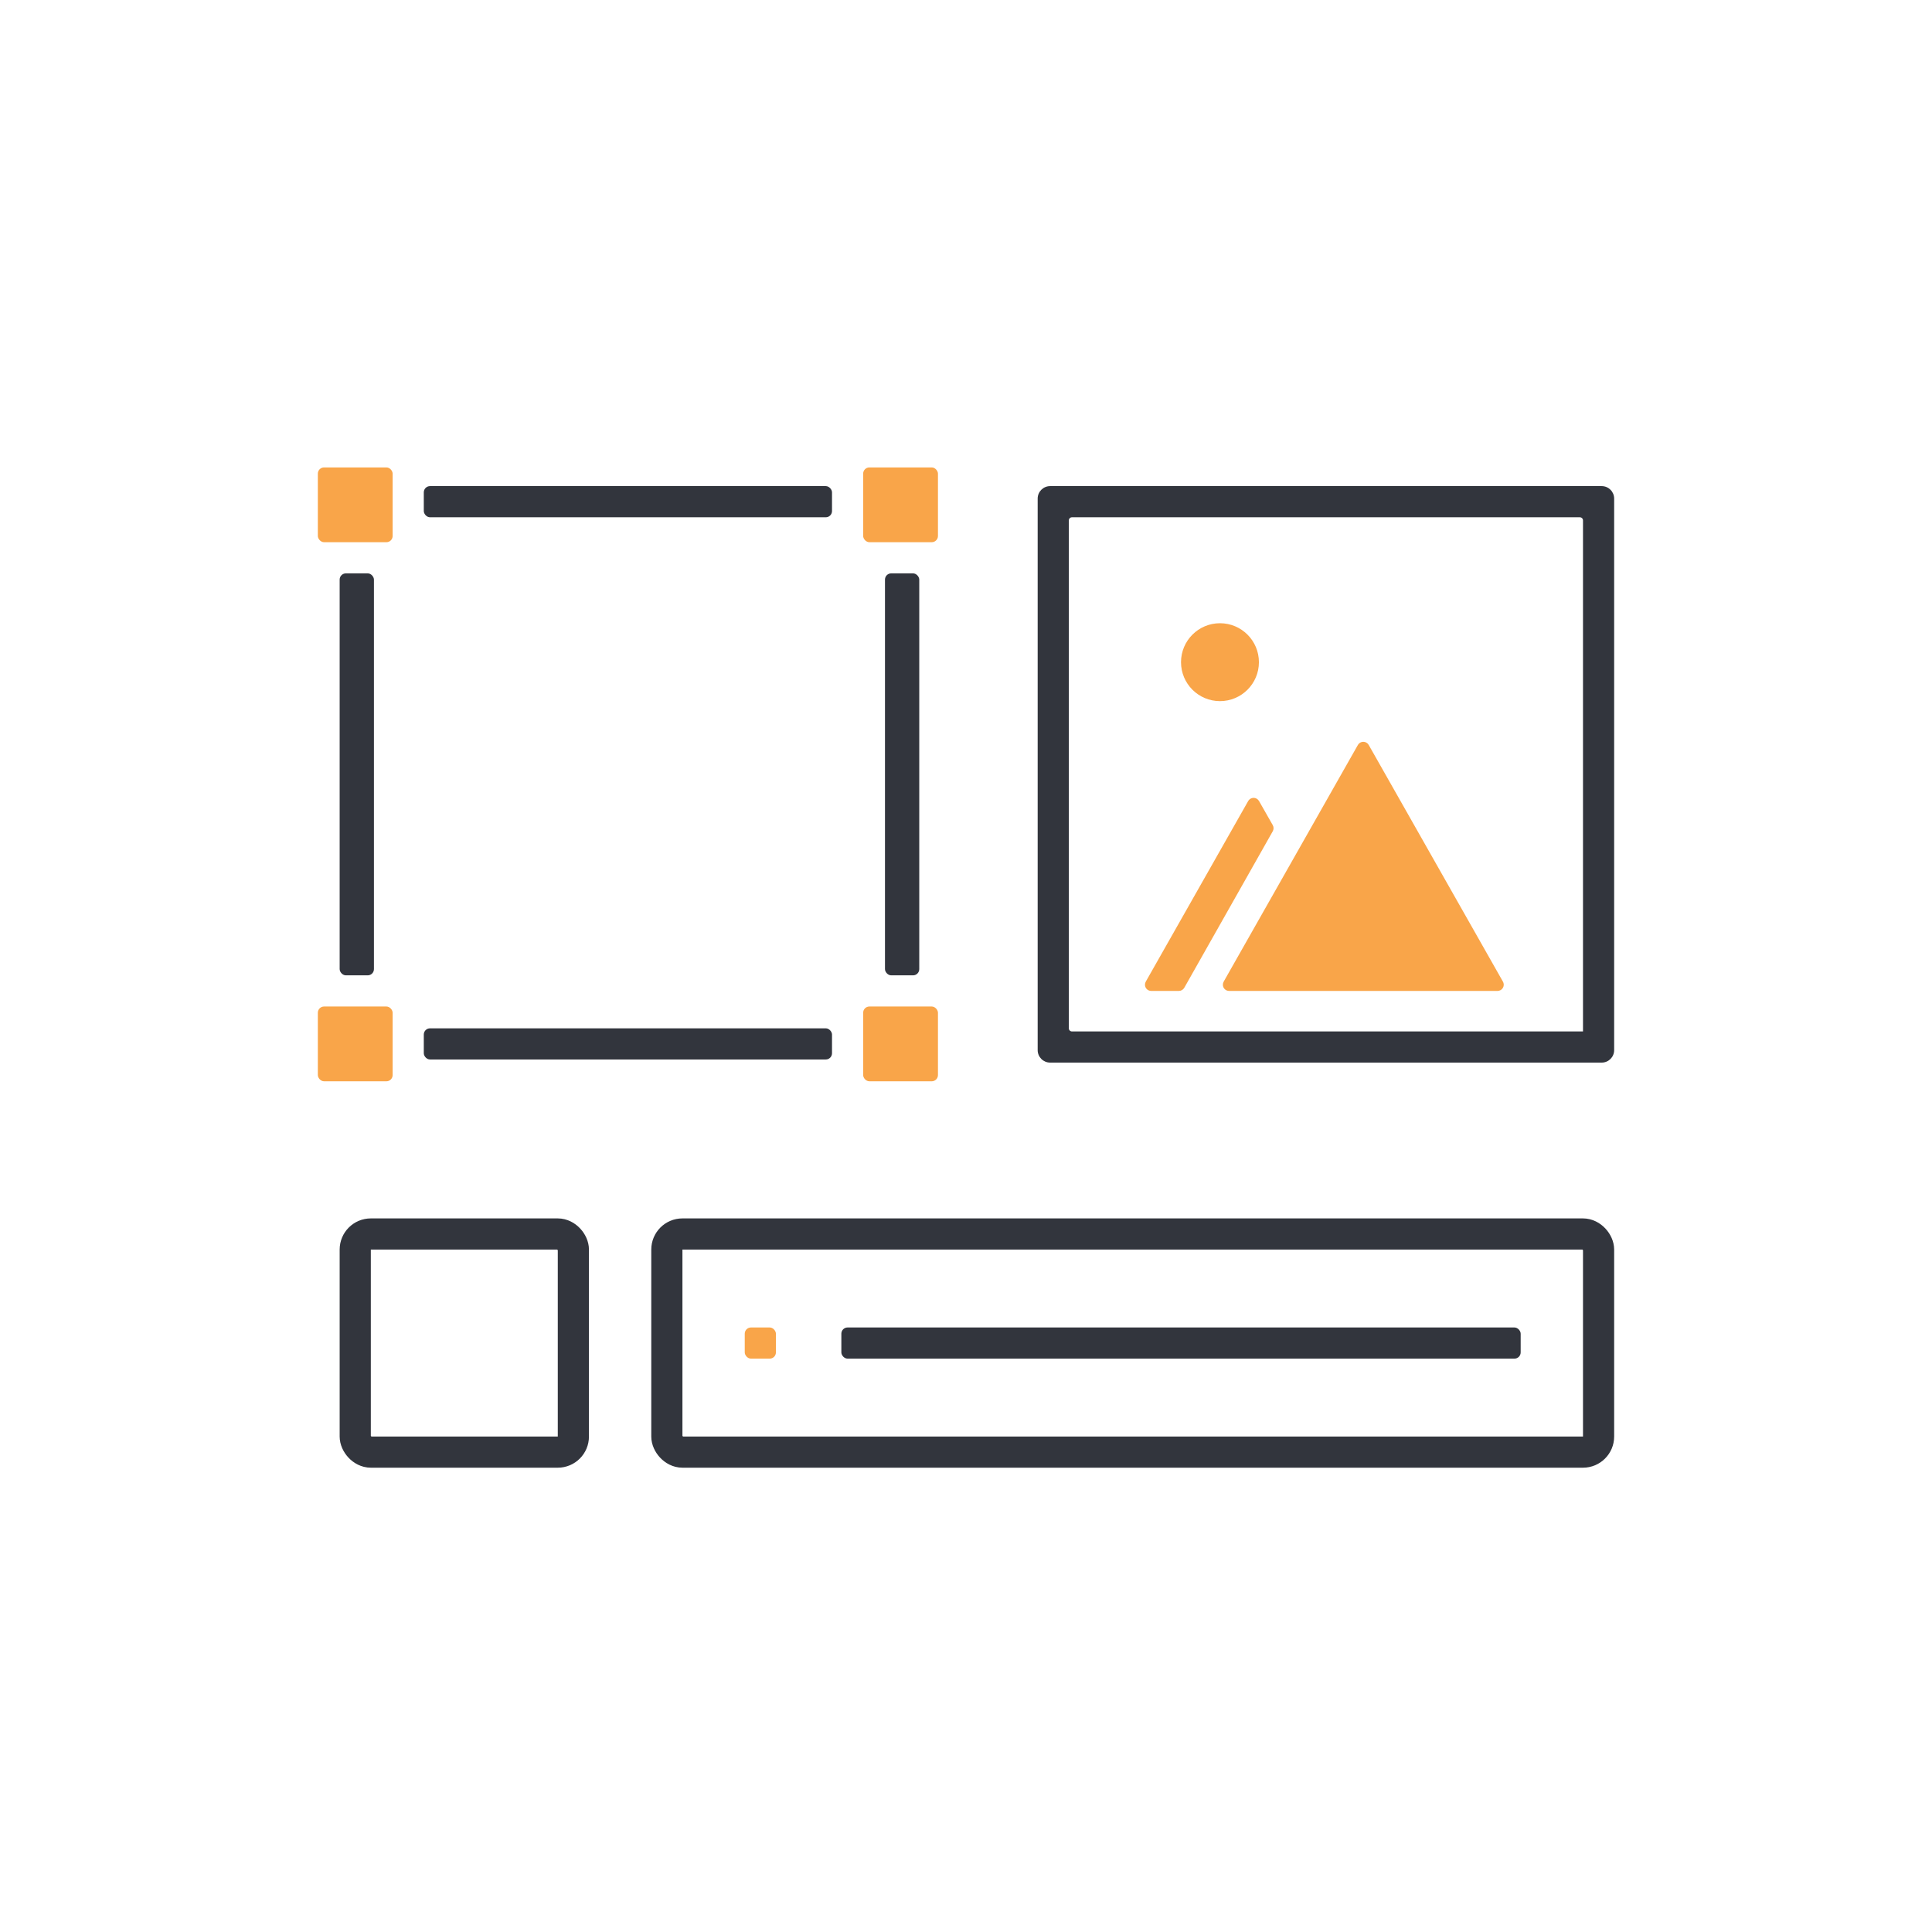
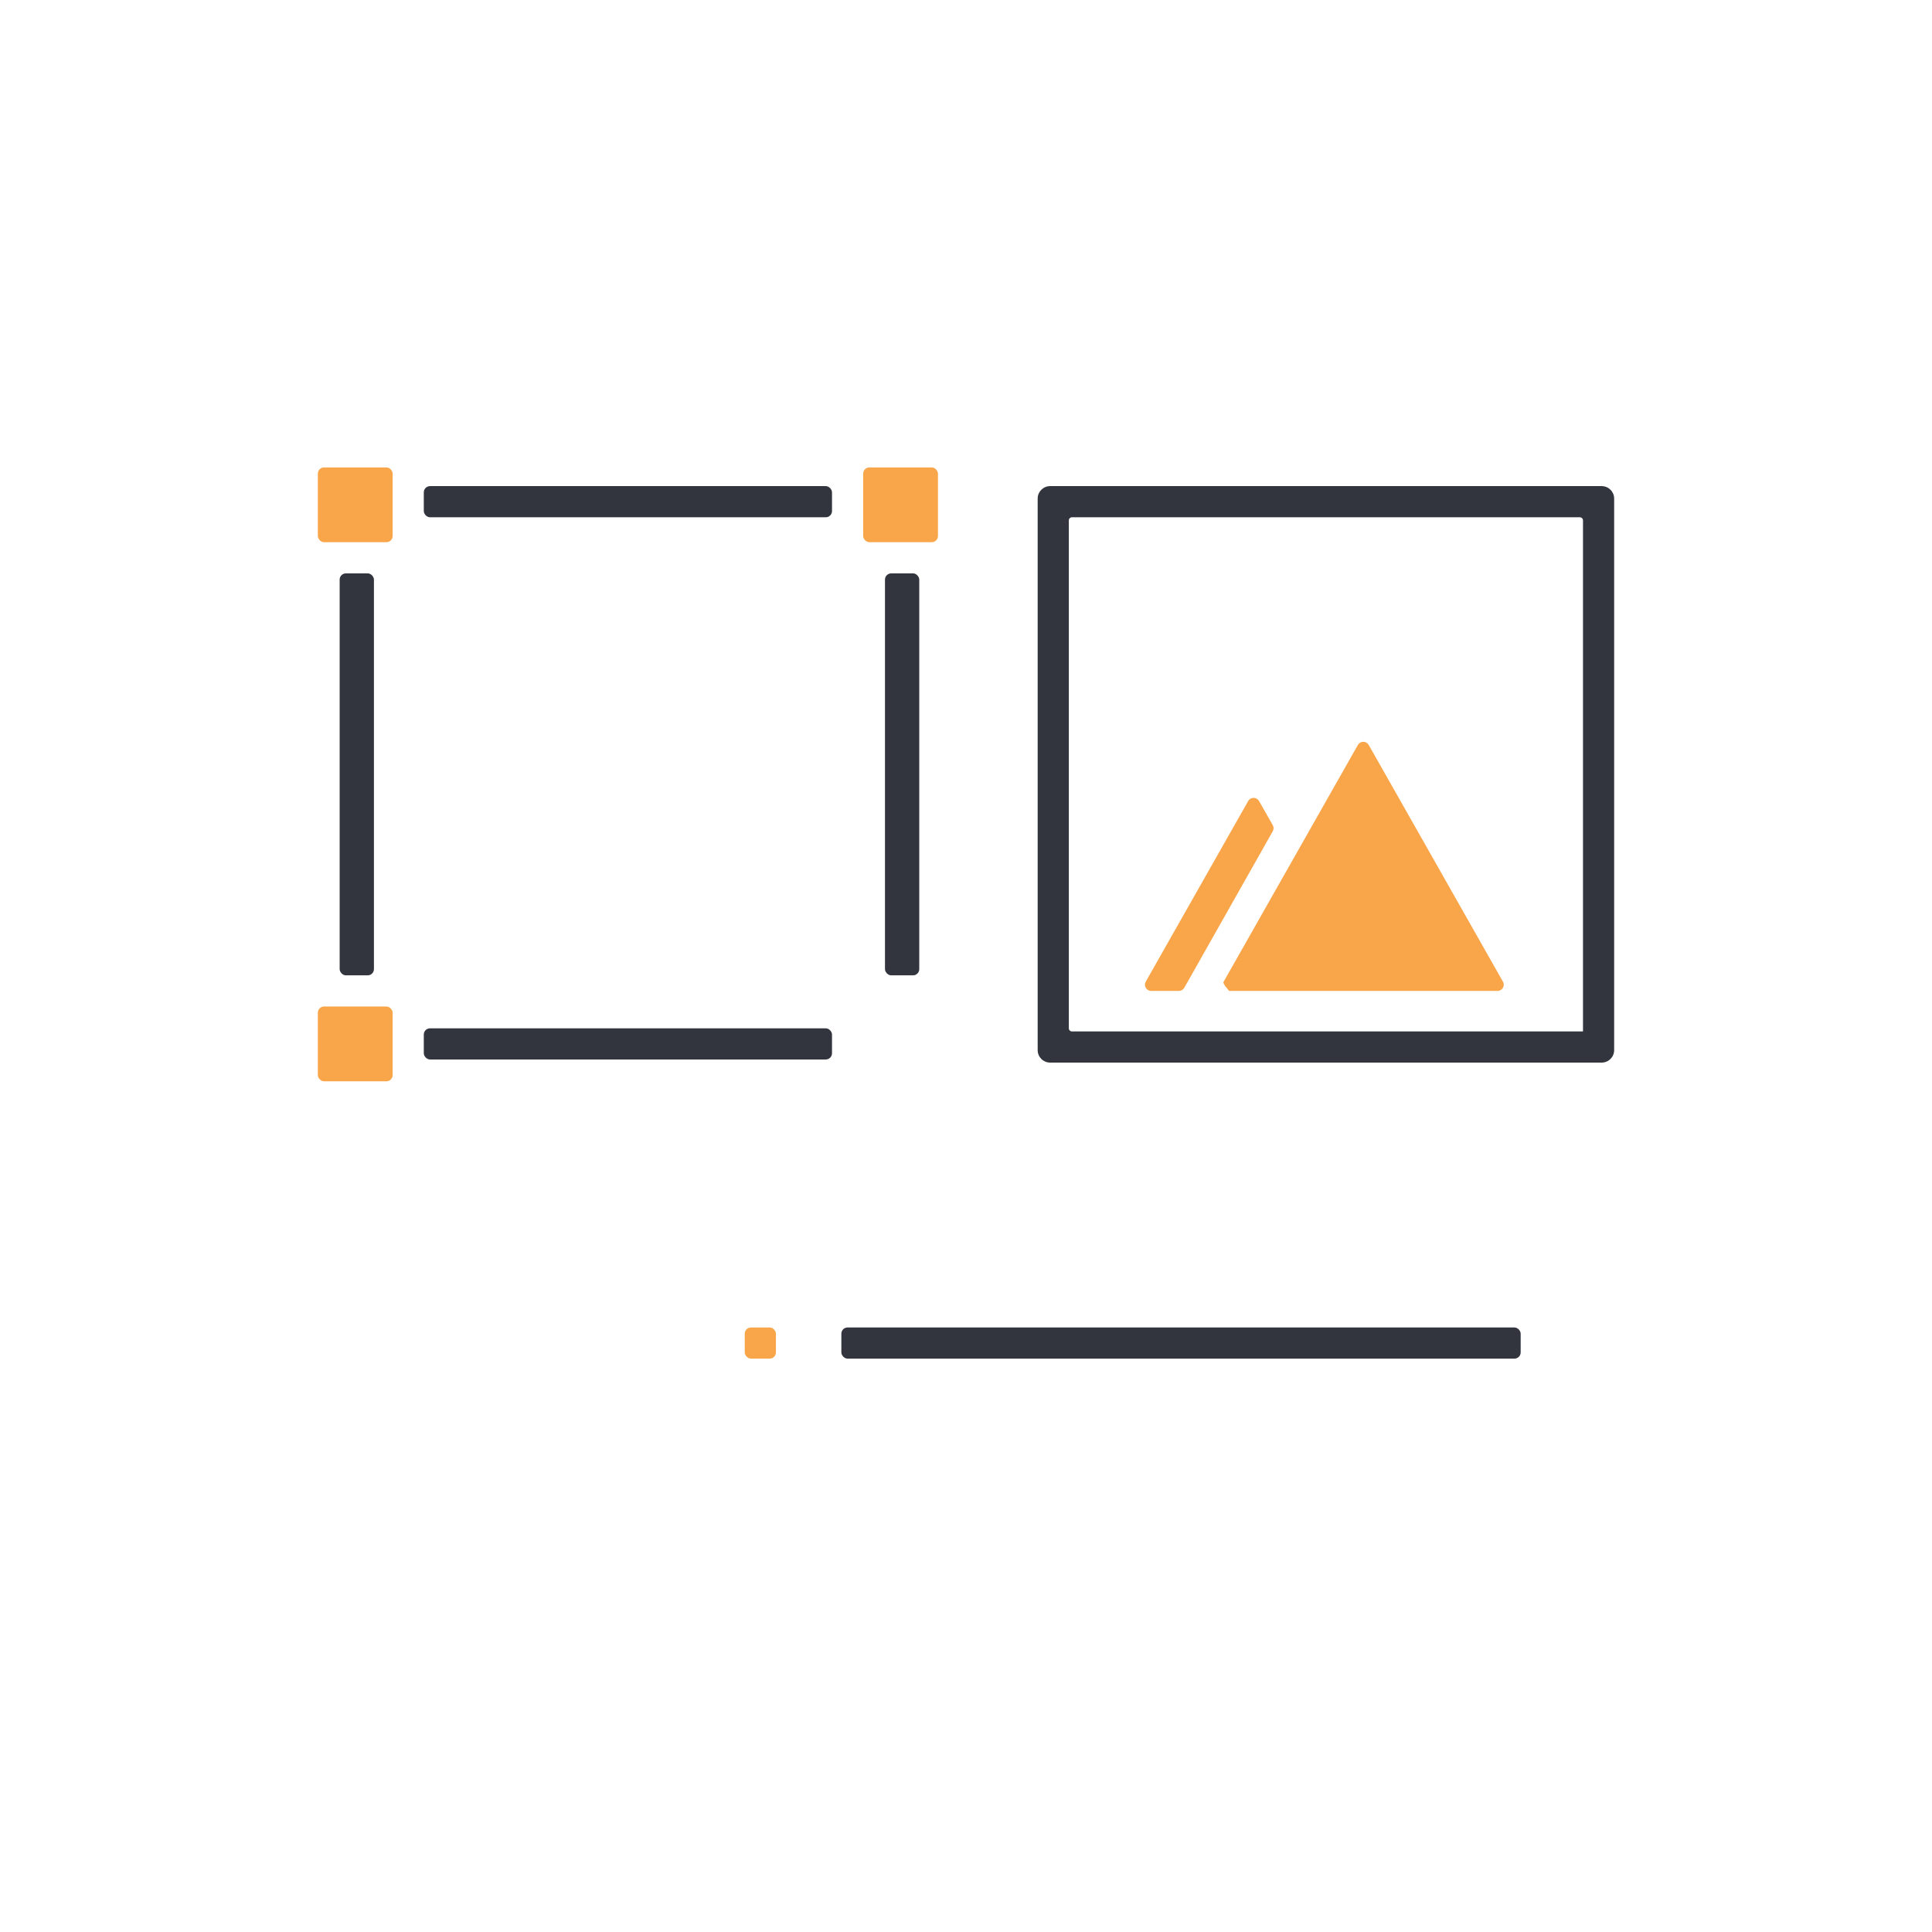
<svg xmlns="http://www.w3.org/2000/svg" width="620px" height="620px" viewBox="0 0 620 620" version="1.1">
  <title>service_webdesign</title>
  <g id="service_webdesign" stroke="none" stroke-width="1" fill="none" fill-rule="evenodd">
    <g id="Group-2" transform="translate(102, 150)">
      <path d="M412,6 C414.209,6 416,7.791 416,10 L416,187 C416,189.209 414.209,191 412,191 L235,191 C232.791,191 231,189.209 231,187 L231,10 C231,7.791 232.791,6 235,6 L412,6 Z M405,16 L242,16 C241.448,16 241,16.448 241,17 L241,180 C241,180.552 241.448,181 242,181 L406,181 L406,181 L406,17 C406,16.448 405.552,16 405,16 Z" id="Rectangle" fill="#32353D" fill-rule="nonzero" />
      <rect id="Rectangle" fill="#F9A549" x="0" y="0" width="24" height="24" rx="2" />
      <rect id="Rectangle-Copy" fill="#F9A549" x="0" y="173" width="24" height="24" rx="2" />
-       <rect id="Rectangle-Copy-2" fill="#F9A549" x="175" y="173" width="24" height="24" rx="2" />
-       <path d="M301.283,106.307 C301.597,106.485 301.856,106.744 302.035,107.057 L306.438,114.785 C306.787,115.397 306.788,116.147 306.441,116.76 L278.05,166.984 C277.696,167.612 277.03,168 276.309,168 L267.433,168 C266.329,168 265.433,167.105 265.433,166 C265.433,165.654 265.523,165.314 265.694,165.013 L298.557,107.061 C299.102,106.1 300.323,105.763 301.283,106.307 Z M336.487,88.315 C336.801,88.493 337.061,88.753 337.24,89.068 L380.306,165.013 C380.851,165.974 380.514,167.195 379.553,167.74 C379.252,167.91 378.912,168 378.567,168 L292.433,168 C291.329,168 290.433,167.105 290.433,166 C290.433,165.654 290.523,165.314 290.694,165.013 L333.76,89.068 C334.305,88.107 335.526,87.77 336.487,88.315 Z" id="Combined-Shape" fill="#F9A549" />
+       <path d="M301.283,106.307 C301.597,106.485 301.856,106.744 302.035,107.057 L306.438,114.785 C306.787,115.397 306.788,116.147 306.441,116.76 L278.05,166.984 C277.696,167.612 277.03,168 276.309,168 L267.433,168 C266.329,168 265.433,167.105 265.433,166 C265.433,165.654 265.523,165.314 265.694,165.013 L298.557,107.061 C299.102,106.1 300.323,105.763 301.283,106.307 Z M336.487,88.315 C336.801,88.493 337.061,88.753 337.24,89.068 L380.306,165.013 C380.851,165.974 380.514,167.195 379.553,167.74 C379.252,167.91 378.912,168 378.567,168 L292.433,168 C290.433,165.654 290.523,165.314 290.694,165.013 L333.76,89.068 C334.305,88.107 335.526,87.77 336.487,88.315 Z" id="Combined-Shape" fill="#F9A549" />
      <rect id="Rectangle-Copy-3" fill="#F9A549" x="175" y="0" width="24" height="24" rx="2" />
-       <circle id="Oval" fill="#F9A549" cx="289.5" cy="62.5" r="12.5" />
-       <rect id="Rectangle" stroke="#32353D" stroke-width="10" x="12" y="246" width="70" height="70" rx="5" />
-       <rect id="Rectangle-Copy-12" stroke="#32353D" stroke-width="10" x="112" y="246" width="299" height="70" rx="5" />
      <rect id="Rectangle" fill="#32353D" x="168" y="276" width="218" height="10" rx="2" />
      <rect id="Rectangle-Copy-13" fill="#F9A549" x="137" y="276" width="10" height="10" rx="2" />
      <rect id="Rectangle" fill="#32353D" x="34" y="6" width="131" height="10" rx="2" />
      <rect id="Rectangle-Copy-4" fill="#32353D" x="34" y="180" width="131" height="10" rx="2" />
      <rect id="Rectangle-Copy-5" fill="#32353D" x="182" y="34" width="11" height="129" rx="2" />
      <rect id="Rectangle-Copy-6" fill="#32353D" x="7" y="34" width="11" height="129" rx="2" />
    </g>
  </g>
</svg>